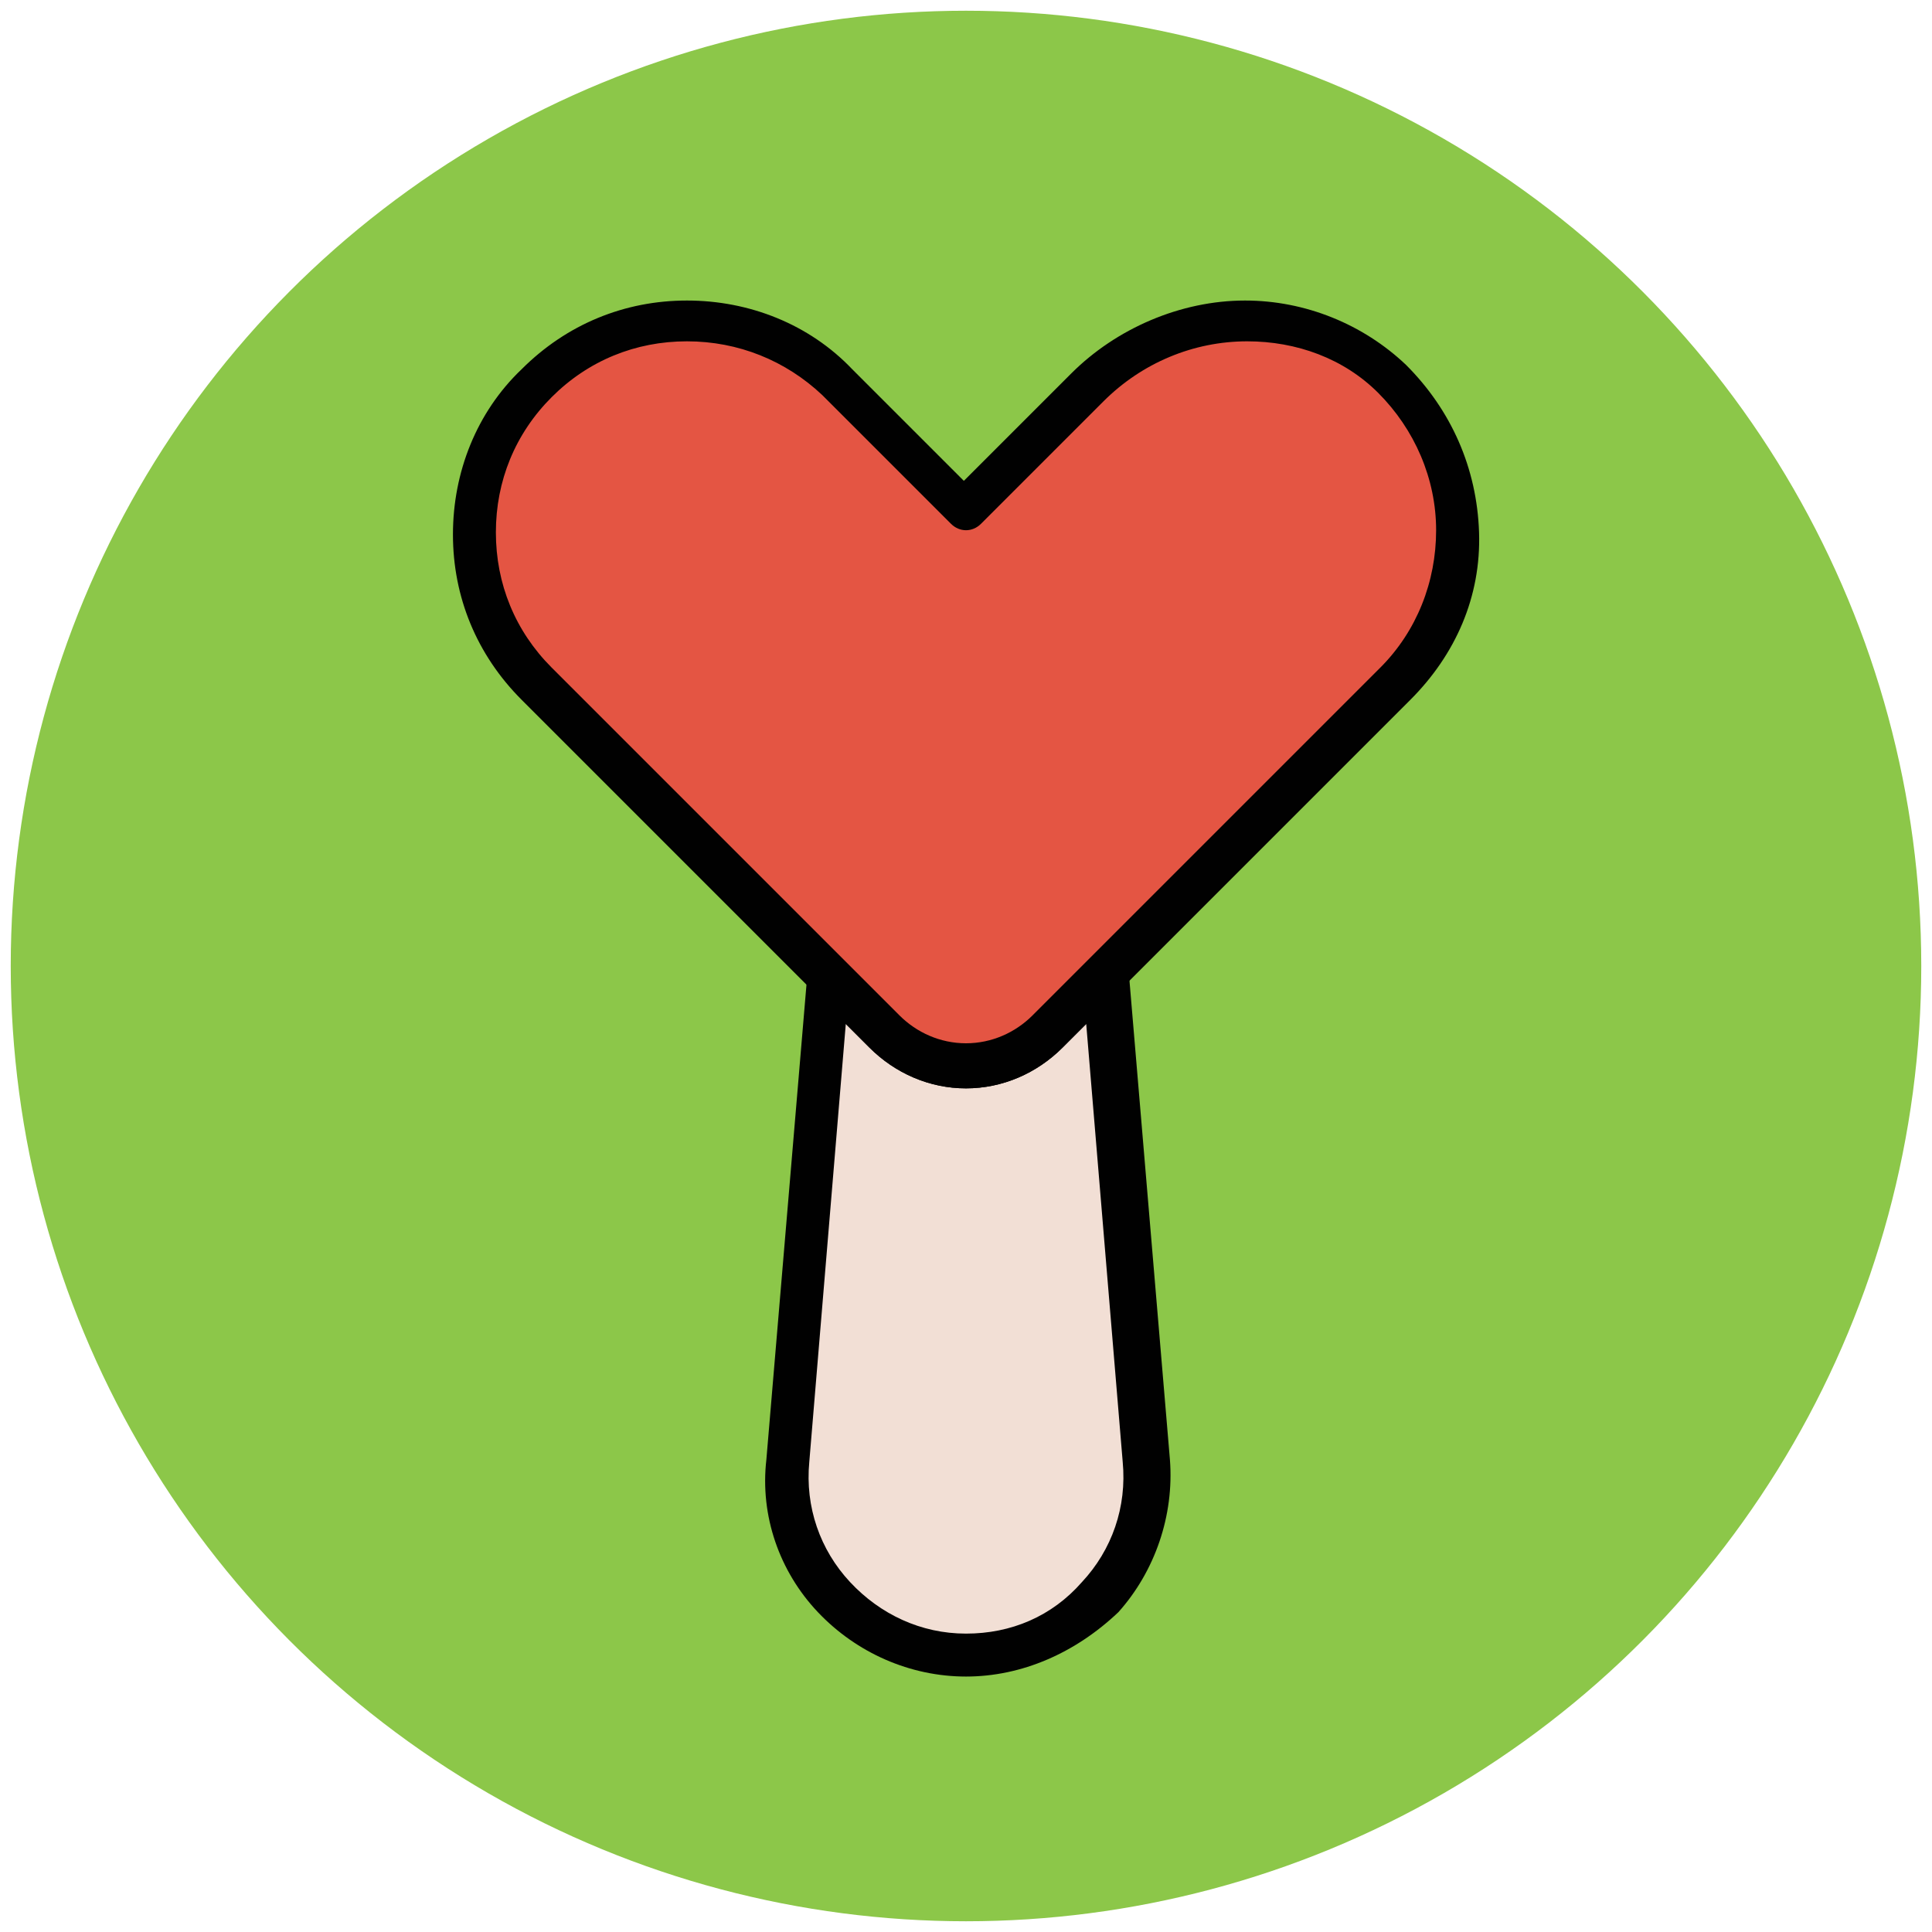
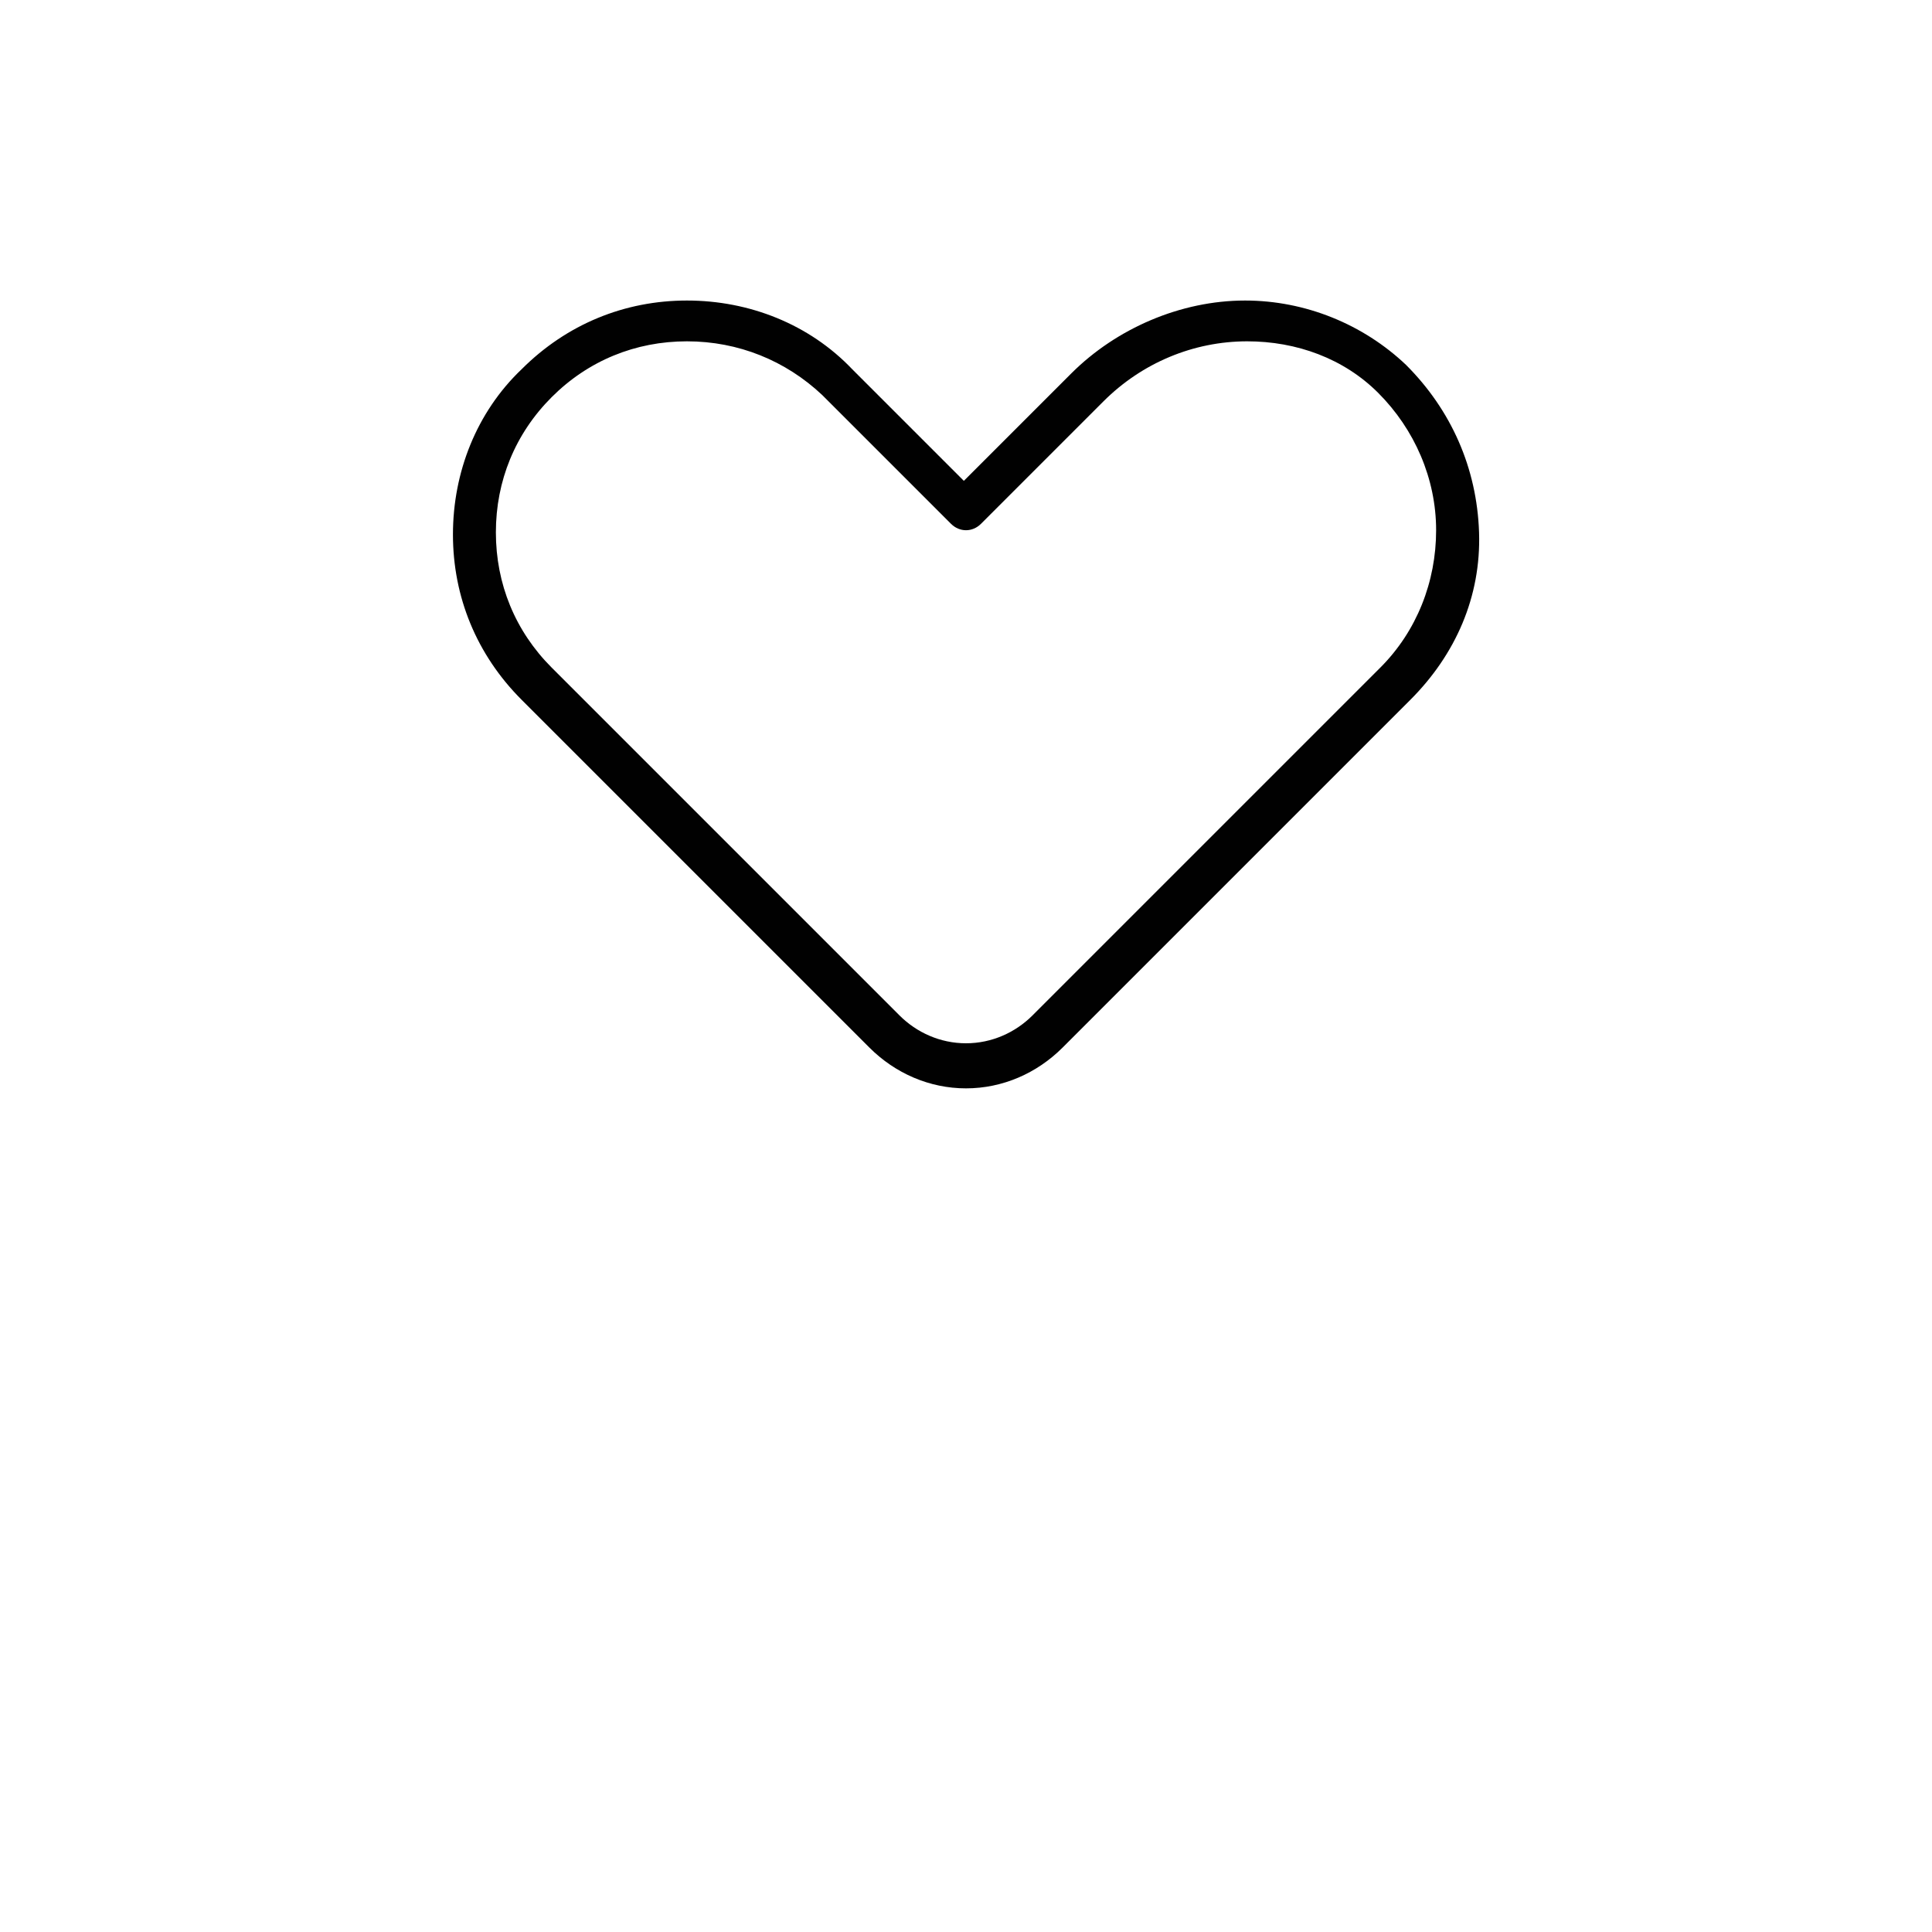
<svg xmlns="http://www.w3.org/2000/svg" version="1.1" id="Layer_1" x="0px" y="0px" viewBox="0 0 90 90" enable-background="new 0 0 90 90" xml:space="preserve">
  <g>
    <g>
-       <circle fill="#8CC749" cx="45" cy="45" r="44.5" />
-     </g>
+       </g>
    <g>
-       <path fill="#F2DFD5" d="M41.2,48.1l-2.6-2.6L36.7,68c-0.4,4.9,3.4,9.1,8.3,9.1s8.8-4.2,8.3-9.1l-1.9-22.5l-2.6,2.6    C46.7,50.2,43.3,50.2,41.2,48.1z" />
-       <path fill="#010101" d="M45,78.1c-2.6,0-5.1-1.1-6.9-3c-1.8-1.9-2.7-4.5-2.4-7.1l1.9-22.5c0-0.4,0.3-0.7,0.7-0.9    c0.4-0.1,0.8,0,1.1,0.2l2.6,2.6c0.8,0.8,1.9,1.3,3.1,1.3c1.2,0,2.3-0.5,3.1-1.3l2.6-2.6c0.3-0.3,0.7-0.4,1.1-0.2    c0.4,0.1,0.6,0.5,0.7,0.9l1.9,22.5c0.2,2.6-0.7,5.2-2.4,7.1C50.1,77,47.6,78.1,45,78.1z M39.4,47.7l-1.7,20.4    c-0.2,2.1,0.5,4.1,1.9,5.6s3.3,2.4,5.4,2.4c2.1,0,4-0.8,5.4-2.4c1.4-1.5,2.1-3.5,1.9-5.6l-1.7-20.4l-1.1,1.1    c-1.2,1.2-2.8,1.9-4.5,1.9c-1.7,0-3.3-0.7-4.5-1.9L39.4,47.7z" />
-     </g>
+       </g>
    <g>
-       <path fill="#E45543" d="M64.9,17.7c-3.9-3.8-10.3-3.5-14.2,0.4L45,23.8l-6-6c-3.9-3.9-10.2-3.9-14.1,0c-3.9,3.9-3.9,10.2,0,14.1    l13.6,13.6l2.6,2.6c2.1,2.1,5.5,2.1,7.6,0l2.6-2.6L65,31.9C68.9,28,68.9,21.6,64.9,17.7z" />
      <path fill="#010101" d="M45,50.7c-1.7,0-3.3-0.7-4.5-1.9L24.3,32.6c-2.1-2.1-3.2-4.8-3.2-7.7s1.1-5.7,3.2-7.7    c2.1-2.1,4.8-3.2,7.7-3.2s5.7,1.1,7.7,3.2l5.2,5.2l5-5c2.1-2.1,5.1-3.4,8.1-3.4c2.8,0,5.5,1.1,7.5,3c2.1,2.1,3.3,4.8,3.4,7.8    s-1.1,5.7-3.2,7.8L49.5,48.8C48.3,50,46.7,50.7,45,50.7z M32,15.9c-2.4,0-4.6,0.9-6.3,2.6s-2.6,3.9-2.6,6.3s0.9,4.6,2.6,6.3    l16.2,16.2c0.8,0.8,1.9,1.3,3.1,1.3c1.2,0,2.3-0.5,3.1-1.3l16.2-16.2c1.7-1.7,2.6-4,2.6-6.4s-1-4.7-2.7-6.4    c-1.6-1.6-3.8-2.4-6.1-2.4c-2.5,0-4.9,1-6.7,2.8l-5.7,5.7c-0.4,0.4-1,0.4-1.4,0l-6-6C36.6,16.8,34.4,15.9,32,15.9z" />
    </g>
  </g>
</svg>